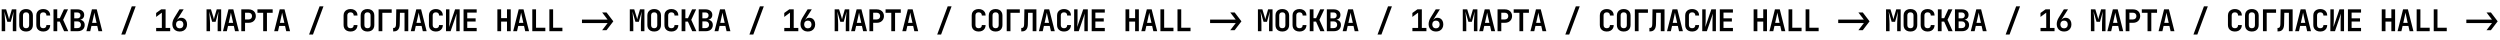
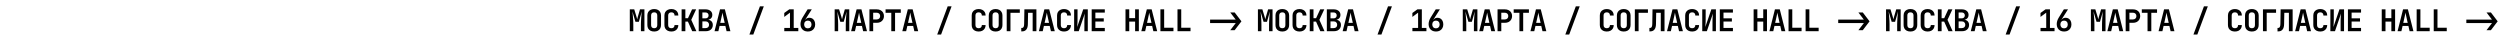
<svg xmlns="http://www.w3.org/2000/svg" width="2002" height="32" viewBox="0 0 2002 32" fill="none">
-   <path d="M1.344 25V7.48H4.896L6.6 13.048C6.776 13.608 6.92 14.12 7.032 14.584C7.144 15.048 7.216 15.384 7.248 15.592C7.28 15.384 7.352 15.048 7.464 14.584C7.576 14.12 7.712 13.608 7.872 13.048L9.504 7.48H13.056V25H10.248V19.552C10.248 18.752 10.272 17.88 10.32 16.936C10.368 15.992 10.424 15.048 10.488 14.104C10.552 13.16 10.624 12.264 10.704 11.416C10.8 10.568 10.88 9.824 10.944 9.184L8.592 17.464H5.856L3.432 9.184C3.512 9.792 3.592 10.512 3.672 11.344C3.752 12.16 3.824 13.04 3.888 13.984C3.968 14.912 4.032 15.856 4.08 16.816C4.128 17.776 4.152 18.688 4.152 19.552V25H1.344ZM20.871 25.24C19.751 25.24 18.775 25.032 17.943 24.616C17.127 24.184 16.495 23.584 16.047 22.816C15.615 22.032 15.399 21.112 15.399 20.056V12.424C15.399 11.368 15.615 10.456 16.047 9.688C16.495 8.904 17.127 8.304 17.943 7.888C18.775 7.456 19.751 7.24 20.871 7.24C22.007 7.24 22.983 7.456 23.799 7.888C24.615 8.304 25.239 8.904 25.671 9.688C26.119 10.456 26.343 11.36 26.343 12.4V20.056C26.343 21.112 26.119 22.032 25.671 22.816C25.239 23.584 24.615 24.184 23.799 24.616C22.983 25.032 22.007 25.24 20.871 25.24ZM20.871 22.6C21.687 22.6 22.303 22.384 22.719 21.952C23.135 21.504 23.343 20.872 23.343 20.056V12.424C23.343 11.592 23.135 10.96 22.719 10.528C22.303 10.096 21.687 9.88 20.871 9.88C20.055 9.88 19.439 10.096 19.023 10.528C18.607 10.96 18.399 11.592 18.399 12.424V20.056C18.399 20.872 18.607 21.504 19.023 21.952C19.455 22.384 20.071 22.6 20.871 22.6ZM34.637 25.24C33.517 25.24 32.533 25.032 31.685 24.616C30.853 24.184 30.205 23.584 29.741 22.816C29.293 22.032 29.069 21.112 29.069 20.056V12.424C29.069 11.352 29.293 10.432 29.741 9.664C30.205 8.896 30.853 8.304 31.685 7.888C32.533 7.456 33.517 7.24 34.637 7.24C35.773 7.24 36.749 7.456 37.565 7.888C38.397 8.304 39.045 8.896 39.509 9.664C39.973 10.432 40.205 11.352 40.205 12.424H37.181C37.181 11.592 36.957 10.96 36.509 10.528C36.077 10.096 35.453 9.88 34.637 9.88C33.821 9.88 33.189 10.096 32.741 10.528C32.293 10.96 32.069 11.584 32.069 12.4V20.056C32.069 20.872 32.293 21.504 32.741 21.952C33.189 22.384 33.821 22.6 34.637 22.6C35.453 22.6 36.077 22.384 36.509 21.952C36.957 21.504 37.181 20.872 37.181 20.056H40.205C40.205 21.096 39.973 22.008 39.509 22.792C39.045 23.576 38.397 24.184 37.565 24.616C36.749 25.032 35.773 25.24 34.637 25.24ZM42.836 25V7.48H45.836V14.56H47.924L51.212 7.48H54.476L50.564 15.88L54.668 25H51.332L47.876 17.296H45.836V25H42.836ZM56.531 25V7.48H61.907C63.602 7.48 64.947 7.888 65.939 8.704C66.93 9.504 67.427 10.6 67.427 11.992C67.427 12.776 67.251 13.456 66.898 14.032C66.546 14.608 66.067 15.056 65.459 15.376C64.867 15.696 64.178 15.856 63.395 15.856V15.76C64.243 15.744 64.995 15.904 65.65 16.24C66.323 16.56 66.85 17.04 67.234 17.68C67.635 18.32 67.835 19.096 67.835 20.008C67.835 21.016 67.603 21.896 67.138 22.648C66.674 23.4 66.019 23.984 65.171 24.4C64.338 24.8 63.339 25 62.17 25H56.531ZM59.459 22.504H61.978C62.858 22.504 63.547 22.272 64.043 21.808C64.555 21.328 64.811 20.68 64.811 19.864C64.811 19.048 64.555 18.392 64.043 17.896C63.547 17.384 62.858 17.128 61.978 17.128H59.459V22.504ZM59.459 14.704H61.858C62.658 14.704 63.282 14.496 63.73 14.08C64.195 13.648 64.427 13.064 64.427 12.328C64.427 11.592 64.195 11.016 63.73 10.6C63.282 10.184 62.658 9.976 61.858 9.976H59.459V14.704ZM69.193 25L73.609 7.48H77.473L81.913 25H78.841L77.881 20.752H73.225L72.265 25H69.193ZM73.777 18.304H77.329L76.273 13.6C76.097 12.816 75.945 12.112 75.817 11.488C75.689 10.848 75.601 10.384 75.553 10.096C75.505 10.384 75.417 10.848 75.289 11.488C75.177 12.112 75.025 12.808 74.833 13.576L73.777 18.304ZM97.134 27.64L105.534 5.08H108.654L100.254 27.64H97.134ZM125.052 25V22.36H129.612V10.144L125.028 13.552V10.384L129.06 7.48H132.612V22.36H136.284V25H125.052ZM143.906 25.24C142.738 25.24 141.706 25 140.81 24.52C139.93 24.024 139.242 23.336 138.746 22.456C138.266 21.56 138.026 20.528 138.026 19.36C138.026 18.528 138.162 17.656 138.434 16.744C138.722 15.832 139.114 14.976 139.61 14.176L143.738 7.48H147.074L141.89 15.64L142.034 15.736C142.354 15.24 142.786 14.864 143.33 14.608C143.874 14.352 144.482 14.224 145.154 14.224C146.098 14.224 146.914 14.448 147.602 14.896C148.29 15.344 148.826 15.968 149.21 16.768C149.594 17.568 149.786 18.504 149.786 19.576C149.786 20.712 149.538 21.704 149.042 22.552C148.562 23.4 147.882 24.064 147.002 24.544C146.138 25.008 145.106 25.24 143.906 25.24ZM143.906 22.696C144.786 22.696 145.498 22.416 146.042 21.856C146.586 21.28 146.858 20.536 146.858 19.624C146.858 18.68 146.586 17.928 146.042 17.368C145.498 16.792 144.786 16.504 143.906 16.504C143.026 16.504 142.314 16.792 141.77 17.368C141.226 17.928 140.954 18.68 140.954 19.624C140.954 20.536 141.226 21.28 141.77 21.856C142.314 22.416 143.026 22.696 143.906 22.696ZM165.392 25V7.48H168.944L170.648 13.048C170.824 13.608 170.968 14.12 171.08 14.584C171.192 15.048 171.264 15.384 171.296 15.592C171.328 15.384 171.4 15.048 171.512 14.584C171.624 14.12 171.76 13.608 171.92 13.048L173.552 7.48H177.104V25H174.296V19.552C174.296 18.752 174.32 17.88 174.368 16.936C174.416 15.992 174.472 15.048 174.536 14.104C174.6 13.16 174.672 12.264 174.752 11.416C174.848 10.568 174.928 9.824 174.992 9.184L172.64 17.464H169.904L167.48 9.184C167.56 9.792 167.64 10.512 167.72 11.344C167.8 12.16 167.872 13.04 167.936 13.984C168.016 14.912 168.08 15.856 168.128 16.816C168.176 17.776 168.2 18.688 168.2 19.552V25H165.392ZM178.558 25L182.974 7.48H186.838L191.278 25H188.206L187.246 20.752H182.59L181.63 25H178.558ZM183.142 18.304H186.694L185.638 13.6C185.462 12.816 185.31 12.112 185.182 11.488C185.054 10.848 184.966 10.384 184.918 10.096C184.87 10.384 184.782 10.848 184.654 11.488C184.542 12.112 184.39 12.808 184.198 13.576L183.142 18.304ZM193.237 25V7.48H199.069C200.237 7.48 201.253 7.704 202.117 8.152C202.997 8.6 203.677 9.232 204.157 10.048C204.637 10.848 204.877 11.792 204.877 12.88C204.877 13.952 204.629 14.896 204.133 15.712C203.653 16.528 202.981 17.16 202.117 17.608C201.253 18.056 200.237 18.28 199.069 18.28H196.237V25H193.237ZM196.237 15.568H199.069C199.901 15.568 200.565 15.328 201.061 14.848C201.573 14.352 201.829 13.696 201.829 12.88C201.829 12.048 201.573 11.392 201.061 10.912C200.565 10.432 199.901 10.192 199.069 10.192H196.237V15.568ZM210.747 25V10.264H206.163V7.48H218.355V10.264H213.771V25H210.747ZM219.57 25L223.986 7.48H227.85L232.29 25H229.218L228.258 20.752H223.602L222.642 25H219.57ZM224.154 18.304H227.706L226.65 13.6C226.474 12.816 226.322 12.112 226.194 11.488C226.066 10.848 225.978 10.384 225.93 10.096C225.882 10.384 225.794 10.848 225.666 11.488C225.554 12.112 225.402 12.808 225.21 13.576L224.154 18.304ZM247.511 27.64L255.911 5.08H259.031L250.631 27.64H247.511ZM280.709 25.24C279.589 25.24 278.605 25.032 277.757 24.616C276.925 24.184 276.277 23.584 275.813 22.816C275.365 22.032 275.141 21.112 275.141 20.056V12.424C275.141 11.352 275.365 10.432 275.813 9.664C276.277 8.896 276.925 8.304 277.757 7.888C278.605 7.456 279.589 7.24 280.709 7.24C281.845 7.24 282.821 7.456 283.637 7.888C284.469 8.304 285.117 8.896 285.581 9.664C286.045 10.432 286.277 11.352 286.277 12.424H283.253C283.253 11.592 283.029 10.96 282.581 10.528C282.149 10.096 281.525 9.88 280.709 9.88C279.893 9.88 279.261 10.096 278.813 10.528C278.365 10.96 278.141 11.584 278.141 12.4V20.056C278.141 20.872 278.365 21.504 278.813 21.952C279.261 22.384 279.893 22.6 280.709 22.6C281.525 22.6 282.149 22.384 282.581 21.952C283.029 21.504 283.253 20.872 283.253 20.056H286.277C286.277 21.096 286.045 22.008 285.581 22.792C285.117 23.576 284.469 24.184 283.637 24.616C282.821 25.032 281.845 25.24 280.709 25.24ZM294.283 25.24C293.163 25.24 292.187 25.032 291.355 24.616C290.539 24.184 289.907 23.584 289.459 22.816C289.027 22.032 288.811 21.112 288.811 20.056V12.424C288.811 11.368 289.027 10.456 289.459 9.688C289.907 8.904 290.539 8.304 291.355 7.888C292.187 7.456 293.163 7.24 294.283 7.24C295.419 7.24 296.395 7.456 297.211 7.888C298.027 8.304 298.651 8.904 299.083 9.688C299.531 10.456 299.755 11.36 299.755 12.4V20.056C299.755 21.112 299.531 22.032 299.083 22.816C298.651 23.584 298.027 24.184 297.211 24.616C296.395 25.032 295.419 25.24 294.283 25.24ZM294.283 22.6C295.099 22.6 295.715 22.384 296.131 21.952C296.547 21.504 296.755 20.872 296.755 20.056V12.424C296.755 11.592 296.547 10.96 296.131 10.528C295.715 10.096 295.099 9.88 294.283 9.88C293.467 9.88 292.851 10.096 292.435 10.528C292.019 10.96 291.811 11.592 291.811 12.424V20.056C291.811 20.872 292.019 21.504 292.435 21.952C292.867 22.384 293.483 22.6 294.283 22.6ZM303.178 25V7.48H313.666V10.264H306.178V25H303.178ZM314.832 25.12V22.384H315.432C315.976 22.384 316.392 22.128 316.68 21.616C316.968 21.088 317.12 20.296 317.136 19.24L317.328 7.48H326.952V25H323.952V10.264H320.28L320.112 19.24C320.096 21.144 319.696 22.6 318.912 23.608C318.128 24.616 317.032 25.12 315.624 25.12H314.832ZM328.935 25L333.351 7.48H337.215L341.655 25H338.583L337.623 20.752H332.967L332.007 25H328.935ZM333.519 18.304H337.071L336.015 13.6C335.839 12.816 335.687 12.112 335.559 11.488C335.431 10.848 335.343 10.384 335.295 10.096C335.247 10.384 335.159 10.848 335.031 11.488C334.919 12.112 334.767 12.808 334.575 13.576L333.519 18.304ZM349.062 25.24C347.942 25.24 346.958 25.032 346.11 24.616C345.278 24.184 344.63 23.584 344.166 22.816C343.718 22.032 343.494 21.112 343.494 20.056V12.424C343.494 11.352 343.718 10.432 344.166 9.664C344.63 8.896 345.278 8.304 346.11 7.888C346.958 7.456 347.942 7.24 349.062 7.24C350.198 7.24 351.174 7.456 351.99 7.888C352.822 8.304 353.47 8.896 353.934 9.664C354.398 10.432 354.63 11.352 354.63 12.424H351.606C351.606 11.592 351.382 10.96 350.934 10.528C350.502 10.096 349.878 9.88 349.062 9.88C348.246 9.88 347.614 10.096 347.166 10.528C346.718 10.96 346.494 11.584 346.494 12.4V20.056C346.494 20.872 346.718 21.504 347.166 21.952C347.614 22.384 348.246 22.6 349.062 22.6C349.878 22.6 350.502 22.384 350.934 21.952C351.382 21.504 351.606 20.872 351.606 20.056H354.63C354.63 21.096 354.398 22.008 353.934 22.792C353.47 23.576 352.822 24.184 351.99 24.616C351.174 25.032 350.198 25.24 349.062 25.24ZM357.164 25V7.48H359.9V16.048C359.9 16.608 359.884 17.232 359.852 17.92C359.82 18.608 359.78 19.28 359.732 19.936C359.684 20.592 359.644 21.16 359.612 21.64L364.436 7.48H368.108V25H365.372V16.696C365.372 16.136 365.388 15.496 365.42 14.776C365.452 14.056 365.492 13.344 365.54 12.64C365.604 11.936 365.66 11.336 365.708 10.84L360.836 25H357.164ZM371.219 25V7.48H381.731V10.096H374.171V14.656H380.891V17.248H374.171V22.384H381.731V25H371.219ZM398.296 25V7.48H401.296V14.512H406V7.48H409V25H406V17.296H401.296V25H398.296ZM410.959 25L415.375 7.48H419.239L423.679 25H420.607L419.647 20.752H414.991L414.031 25H410.959ZM415.543 18.304H419.095L418.039 13.6C417.863 12.816 417.711 12.112 417.583 11.488C417.455 10.848 417.367 10.384 417.319 10.096C417.271 10.384 417.183 10.848 417.055 11.488C416.943 12.112 416.791 12.808 416.599 13.576L415.543 18.304ZM426.261 25V7.48H429.261V22.216H436.701V25H426.261ZM439.932 25V7.48H442.932V22.216H450.372V25H439.932ZM482.216 10H485.744L491.144 17.08L485.72 24.16H482.216L486.32 18.832C486.368 18.768 486.416 18.712 486.464 18.664C486.512 18.6 486.552 18.536 486.584 18.472H466.04V15.688H486.56C486.512 15.64 486.464 15.584 486.416 15.52C486.368 15.44 486.312 15.368 486.248 15.304L482.216 10Z" fill="black" />
  <path d="M504.344 25V7.48H507.896L509.6 13.048C509.776 13.608 509.92 14.12 510.032 14.584C510.144 15.048 510.216 15.384 510.248 15.592C510.28 15.384 510.352 15.048 510.464 14.584C510.576 14.12 510.712 13.608 510.872 13.048L512.504 7.48H516.056V25H513.248V19.552C513.248 18.752 513.272 17.88 513.32 16.936C513.368 15.992 513.424 15.048 513.488 14.104C513.552 13.16 513.624 12.264 513.704 11.416C513.8 10.568 513.88 9.824 513.944 9.184L511.592 17.464H508.856L506.432 9.184C506.512 9.792 506.592 10.512 506.672 11.344C506.752 12.16 506.824 13.04 506.888 13.984C506.968 14.912 507.032 15.856 507.08 16.816C507.128 17.776 507.152 18.688 507.152 19.552V25H504.344ZM523.871 25.24C522.751 25.24 521.775 25.032 520.943 24.616C520.127 24.184 519.495 23.584 519.047 22.816C518.615 22.032 518.399 21.112 518.399 20.056V12.424C518.399 11.368 518.615 10.456 519.047 9.688C519.495 8.904 520.127 8.304 520.943 7.888C521.775 7.456 522.751 7.24 523.871 7.24C525.007 7.24 525.983 7.456 526.799 7.888C527.615 8.304 528.239 8.904 528.671 9.688C529.119 10.456 529.343 11.36 529.343 12.4V20.056C529.343 21.112 529.119 22.032 528.671 22.816C528.239 23.584 527.615 24.184 526.799 24.616C525.983 25.032 525.007 25.24 523.871 25.24ZM523.871 22.6C524.687 22.6 525.303 22.384 525.719 21.952C526.135 21.504 526.343 20.872 526.343 20.056V12.424C526.343 11.592 526.135 10.96 525.719 10.528C525.303 10.096 524.687 9.88 523.871 9.88C523.055 9.88 522.439 10.096 522.023 10.528C521.607 10.96 521.399 11.592 521.399 12.424V20.056C521.399 20.872 521.607 21.504 522.023 21.952C522.455 22.384 523.071 22.6 523.871 22.6ZM537.637 25.24C536.517 25.24 535.533 25.032 534.685 24.616C533.853 24.184 533.205 23.584 532.741 22.816C532.293 22.032 532.069 21.112 532.069 20.056V12.424C532.069 11.352 532.293 10.432 532.741 9.664C533.205 8.896 533.853 8.304 534.685 7.888C535.533 7.456 536.517 7.24 537.637 7.24C538.773 7.24 539.749 7.456 540.565 7.888C541.397 8.304 542.045 8.896 542.509 9.664C542.973 10.432 543.205 11.352 543.205 12.424H540.181C540.181 11.592 539.957 10.96 539.509 10.528C539.077 10.096 538.453 9.88 537.637 9.88C536.821 9.88 536.189 10.096 535.741 10.528C535.293 10.96 535.069 11.584 535.069 12.4V20.056C535.069 20.872 535.293 21.504 535.741 21.952C536.189 22.384 536.821 22.6 537.637 22.6C538.453 22.6 539.077 22.384 539.509 21.952C539.957 21.504 540.181 20.872 540.181 20.056H543.205C543.205 21.096 542.973 22.008 542.509 22.792C542.045 23.576 541.397 24.184 540.565 24.616C539.749 25.032 538.773 25.24 537.637 25.24ZM545.836 25V7.48H548.836V14.56H550.924L554.212 7.48H557.476L553.564 15.88L557.668 25H554.332L550.876 17.296H548.836V25H545.836ZM559.53 25V7.48H564.906C566.602 7.48 567.946 7.888 568.938 8.704C569.93 9.504 570.426 10.6 570.426 11.992C570.426 12.776 570.25 13.456 569.898 14.032C569.546 14.608 569.066 15.056 568.458 15.376C567.866 15.696 567.178 15.856 566.394 15.856V15.76C567.242 15.744 567.994 15.904 568.65 16.24C569.322 16.56 569.85 17.04 570.234 17.68C570.634 18.32 570.834 19.096 570.834 20.008C570.834 21.016 570.602 21.896 570.139 22.648C569.674 23.4 569.018 23.984 568.17 24.4C567.338 24.8 566.338 25 565.17 25H559.53ZM562.458 22.504H564.978C565.858 22.504 566.546 22.272 567.042 21.808C567.554 21.328 567.81 20.68 567.81 19.864C567.81 19.048 567.554 18.392 567.042 17.896C566.546 17.384 565.858 17.128 564.978 17.128H562.458V22.504ZM562.458 14.704H564.858C565.658 14.704 566.282 14.496 566.73 14.08C567.194 13.648 567.426 13.064 567.426 12.328C567.426 11.592 567.194 11.016 566.73 10.6C566.282 10.184 565.658 9.976 564.858 9.976H562.458V14.704ZM572.193 25L576.609 7.48H580.473L584.913 25H581.841L580.881 20.752H576.225L575.265 25H572.193ZM576.777 18.304H580.329L579.273 13.6C579.097 12.816 578.945 12.112 578.817 11.488C578.689 10.848 578.601 10.384 578.553 10.096C578.505 10.384 578.417 10.848 578.289 11.488C578.177 12.112 578.025 12.808 577.833 13.576L576.777 18.304ZM600.134 27.64L608.534 5.08H611.654L603.254 27.64H600.134ZM628.052 25V22.36H632.612V10.144L628.028 13.552V10.384L632.06 7.48H635.612V22.36H639.284V25H628.052ZM646.906 25.24C645.738 25.24 644.706 25 643.81 24.52C642.93 24.024 642.242 23.336 641.746 22.456C641.266 21.56 641.026 20.528 641.026 19.36C641.026 18.528 641.162 17.656 641.434 16.744C641.722 15.832 642.114 14.976 642.61 14.176L646.738 7.48H650.074L644.89 15.64L645.034 15.736C645.354 15.24 645.786 14.864 646.33 14.608C646.874 14.352 647.482 14.224 648.154 14.224C649.098 14.224 649.914 14.448 650.602 14.896C651.29 15.344 651.826 15.968 652.21 16.768C652.594 17.568 652.786 18.504 652.786 19.576C652.786 20.712 652.538 21.704 652.042 22.552C651.562 23.4 650.882 24.064 650.002 24.544C649.138 25.008 648.106 25.24 646.906 25.24ZM646.906 22.696C647.786 22.696 648.498 22.416 649.042 21.856C649.586 21.28 649.858 20.536 649.858 19.624C649.858 18.68 649.586 17.928 649.042 17.368C648.498 16.792 647.786 16.504 646.906 16.504C646.026 16.504 645.314 16.792 644.77 17.368C644.226 17.928 643.954 18.68 643.954 19.624C643.954 20.536 644.226 21.28 644.77 21.856C645.314 22.416 646.026 22.696 646.906 22.696ZM668.392 25V7.48H671.944L673.648 13.048C673.824 13.608 673.968 14.12 674.08 14.584C674.192 15.048 674.264 15.384 674.296 15.592C674.328 15.384 674.4 15.048 674.512 14.584C674.624 14.12 674.76 13.608 674.92 13.048L676.552 7.48H680.104V25H677.296V19.552C677.296 18.752 677.32 17.88 677.368 16.936C677.416 15.992 677.472 15.048 677.536 14.104C677.6 13.16 677.672 12.264 677.752 11.416C677.848 10.568 677.928 9.824 677.992 9.184L675.64 17.464H672.904L670.48 9.184C670.56 9.792 670.64 10.512 670.72 11.344C670.8 12.16 670.872 13.04 670.936 13.984C671.016 14.912 671.08 15.856 671.128 16.816C671.176 17.776 671.2 18.688 671.2 19.552V25H668.392ZM681.558 25L685.974 7.48H689.838L694.278 25H691.206L690.246 20.752H685.59L684.63 25H681.558ZM686.142 18.304H689.694L688.638 13.6C688.462 12.816 688.31 12.112 688.182 11.488C688.054 10.848 687.966 10.384 687.918 10.096C687.87 10.384 687.782 10.848 687.654 11.488C687.542 12.112 687.39 12.808 687.198 13.576L686.142 18.304ZM696.237 25V7.48H702.069C703.237 7.48 704.253 7.704 705.117 8.152C705.997 8.6 706.677 9.232 707.157 10.048C707.637 10.848 707.877 11.792 707.877 12.88C707.877 13.952 707.629 14.896 707.133 15.712C706.653 16.528 705.981 17.16 705.117 17.608C704.253 18.056 703.237 18.28 702.069 18.28H699.237V25H696.237ZM699.237 15.568H702.069C702.901 15.568 703.565 15.328 704.061 14.848C704.573 14.352 704.829 13.696 704.829 12.88C704.829 12.048 704.573 11.392 704.061 10.912C703.565 10.432 702.901 10.192 702.069 10.192H699.237V15.568ZM713.747 25V10.264H709.163V7.48H721.355V10.264H716.771V25H713.747ZM722.57 25L726.986 7.48H730.85L735.29 25H732.218L731.258 20.752H726.602L725.642 25H722.57ZM727.154 18.304H730.706L729.65 13.6C729.474 12.816 729.322 12.112 729.194 11.488C729.066 10.848 728.978 10.384 728.93 10.096C728.882 10.384 728.794 10.848 728.666 11.488C728.554 12.112 728.402 12.808 728.21 13.576L727.154 18.304ZM750.511 27.64L758.911 5.08H762.031L753.631 27.64H750.511ZM783.709 25.24C782.589 25.24 781.605 25.032 780.757 24.616C779.925 24.184 779.277 23.584 778.813 22.816C778.365 22.032 778.141 21.112 778.141 20.056V12.424C778.141 11.352 778.365 10.432 778.813 9.664C779.277 8.896 779.925 8.304 780.757 7.888C781.605 7.456 782.589 7.24 783.709 7.24C784.845 7.24 785.821 7.456 786.637 7.888C787.469 8.304 788.117 8.896 788.581 9.664C789.045 10.432 789.277 11.352 789.277 12.424H786.253C786.253 11.592 786.029 10.96 785.581 10.528C785.149 10.096 784.525 9.88 783.709 9.88C782.893 9.88 782.261 10.096 781.813 10.528C781.365 10.96 781.141 11.584 781.141 12.4V20.056C781.141 20.872 781.365 21.504 781.813 21.952C782.261 22.384 782.893 22.6 783.709 22.6C784.525 22.6 785.149 22.384 785.581 21.952C786.029 21.504 786.253 20.872 786.253 20.056H789.277C789.277 21.096 789.045 22.008 788.581 22.792C788.117 23.576 787.469 24.184 786.637 24.616C785.821 25.032 784.845 25.24 783.709 25.24ZM797.283 25.24C796.163 25.24 795.187 25.032 794.355 24.616C793.539 24.184 792.907 23.584 792.459 22.816C792.027 22.032 791.811 21.112 791.811 20.056V12.424C791.811 11.368 792.027 10.456 792.459 9.688C792.907 8.904 793.539 8.304 794.355 7.888C795.187 7.456 796.163 7.24 797.283 7.24C798.419 7.24 799.395 7.456 800.211 7.888C801.027 8.304 801.651 8.904 802.083 9.688C802.531 10.456 802.755 11.36 802.755 12.4V20.056C802.755 21.112 802.531 22.032 802.083 22.816C801.651 23.584 801.027 24.184 800.211 24.616C799.395 25.032 798.419 25.24 797.283 25.24ZM797.283 22.6C798.099 22.6 798.715 22.384 799.131 21.952C799.547 21.504 799.755 20.872 799.755 20.056V12.424C799.755 11.592 799.547 10.96 799.131 10.528C798.715 10.096 798.099 9.88 797.283 9.88C796.467 9.88 795.851 10.096 795.435 10.528C795.019 10.96 794.811 11.592 794.811 12.424V20.056C794.811 20.872 795.019 21.504 795.435 21.952C795.867 22.384 796.483 22.6 797.283 22.6ZM806.178 25V7.48H816.666V10.264H809.178V25H806.178ZM817.832 25.12V22.384H818.432C818.976 22.384 819.392 22.128 819.68 21.616C819.968 21.088 820.12 20.296 820.136 19.24L820.328 7.48H829.952V25H826.952V10.264H823.28L823.112 19.24C823.096 21.144 822.696 22.6 821.912 23.608C821.128 24.616 820.032 25.12 818.624 25.12H817.832ZM831.935 25L836.351 7.48H840.215L844.655 25H841.583L840.623 20.752H835.967L835.007 25H831.935ZM836.519 18.304H840.071L839.015 13.6C838.839 12.816 838.687 12.112 838.559 11.488C838.431 10.848 838.343 10.384 838.295 10.096C838.247 10.384 838.159 10.848 838.031 11.488C837.919 12.112 837.767 12.808 837.575 13.576L836.519 18.304ZM852.062 25.24C850.942 25.24 849.958 25.032 849.11 24.616C848.278 24.184 847.63 23.584 847.166 22.816C846.718 22.032 846.494 21.112 846.494 20.056V12.424C846.494 11.352 846.718 10.432 847.166 9.664C847.63 8.896 848.278 8.304 849.11 7.888C849.958 7.456 850.942 7.24 852.062 7.24C853.198 7.24 854.174 7.456 854.99 7.888C855.822 8.304 856.47 8.896 856.934 9.664C857.398 10.432 857.63 11.352 857.63 12.424H854.606C854.606 11.592 854.382 10.96 853.934 10.528C853.502 10.096 852.878 9.88 852.062 9.88C851.246 9.88 850.614 10.096 850.166 10.528C849.718 10.96 849.494 11.584 849.494 12.4V20.056C849.494 20.872 849.718 21.504 850.166 21.952C850.614 22.384 851.246 22.6 852.062 22.6C852.878 22.6 853.502 22.384 853.934 21.952C854.382 21.504 854.606 20.872 854.606 20.056H857.63C857.63 21.096 857.398 22.008 856.934 22.792C856.47 23.576 855.822 24.184 854.99 24.616C854.174 25.032 853.198 25.24 852.062 25.24ZM860.164 25V7.48H862.9V16.048C862.9 16.608 862.884 17.232 862.852 17.92C862.82 18.608 862.78 19.28 862.732 19.936C862.684 20.592 862.644 21.16 862.612 21.64L867.436 7.48H871.108V25H868.372V16.696C868.372 16.136 868.388 15.496 868.42 14.776C868.452 14.056 868.492 13.344 868.54 12.64C868.604 11.936 868.66 11.336 868.708 10.84L863.836 25H860.164ZM874.219 25V7.48H884.731V10.096H877.171V14.656H883.891V17.248H877.171V22.384H884.731V25H874.219ZM901.296 25V7.48H904.296V14.512H909V7.48H912V25H909V17.296H904.296V25H901.296ZM913.959 25L918.375 7.48H922.239L926.679 25H923.607L922.647 20.752H917.991L917.031 25H913.959ZM918.543 18.304H922.095L921.039 13.6C920.863 12.816 920.711 12.112 920.583 11.488C920.455 10.848 920.367 10.384 920.319 10.096C920.271 10.384 920.183 10.848 920.055 11.488C919.943 12.112 919.791 12.808 919.599 13.576L918.543 18.304ZM929.261 25V7.48H932.261V22.216H939.701V25H929.261ZM942.932 25V7.48H945.932V22.216H953.372V25H942.932ZM985.216 10H988.744L994.144 17.08L988.72 24.16H985.216L989.32 18.832C989.368 18.768 989.416 18.712 989.464 18.664C989.512 18.6 989.552 18.536 989.584 18.472H969.04V15.688H989.56C989.512 15.64 989.464 15.584 989.416 15.52C989.368 15.44 989.312 15.368 989.248 15.304L985.216 10Z" fill="black" />
  <path d="M1007.34 25V7.48H1010.9L1012.6 13.048C1012.78 13.608 1012.92 14.12 1013.03 14.584C1013.14 15.048 1013.22 15.384 1013.25 15.592C1013.28 15.384 1013.35 15.048 1013.46 14.584C1013.58 14.12 1013.71 13.608 1013.87 13.048L1015.5 7.48H1019.06V25H1016.25V19.552C1016.25 18.752 1016.27 17.88 1016.32 16.936C1016.37 15.992 1016.42 15.048 1016.49 14.104C1016.55 13.16 1016.62 12.264 1016.7 11.416C1016.8 10.568 1016.88 9.824 1016.94 9.184L1014.59 17.464H1011.86L1009.43 9.184C1009.51 9.792 1009.59 10.512 1009.67 11.344C1009.75 12.16 1009.82 13.04 1009.89 13.984C1009.97 14.912 1010.03 15.856 1010.08 16.816C1010.13 17.776 1010.15 18.688 1010.15 19.552V25H1007.34ZM1026.87 25.24C1025.75 25.24 1024.77 25.032 1023.94 24.616C1023.13 24.184 1022.49 23.584 1022.05 22.816C1021.61 22.032 1021.4 21.112 1021.4 20.056V12.424C1021.4 11.368 1021.61 10.456 1022.05 9.688C1022.49 8.904 1023.13 8.304 1023.94 7.888C1024.77 7.456 1025.75 7.24 1026.87 7.24C1028.01 7.24 1028.98 7.456 1029.8 7.888C1030.61 8.304 1031.24 8.904 1031.67 9.688C1032.12 10.456 1032.34 11.36 1032.34 12.4V20.056C1032.34 21.112 1032.12 22.032 1031.67 22.816C1031.24 23.584 1030.61 24.184 1029.8 24.616C1028.98 25.032 1028.01 25.24 1026.87 25.24ZM1026.87 22.6C1027.69 22.6 1028.3 22.384 1028.72 21.952C1029.13 21.504 1029.34 20.872 1029.34 20.056V12.424C1029.34 11.592 1029.13 10.96 1028.72 10.528C1028.3 10.096 1027.69 9.88 1026.87 9.88C1026.05 9.88 1025.44 10.096 1025.02 10.528C1024.61 10.96 1024.4 11.592 1024.4 12.424V20.056C1024.4 20.872 1024.61 21.504 1025.02 21.952C1025.45 22.384 1026.07 22.6 1026.87 22.6ZM1040.64 25.24C1039.52 25.24 1038.53 25.032 1037.69 24.616C1036.85 24.184 1036.21 23.584 1035.74 22.816C1035.29 22.032 1035.07 21.112 1035.07 20.056V12.424C1035.07 11.352 1035.29 10.432 1035.74 9.664C1036.21 8.896 1036.85 8.304 1037.69 7.888C1038.53 7.456 1039.52 7.24 1040.64 7.24C1041.77 7.24 1042.75 7.456 1043.57 7.888C1044.4 8.304 1045.05 8.896 1045.51 9.664C1045.97 10.432 1046.21 11.352 1046.21 12.424H1043.18C1043.18 11.592 1042.96 10.96 1042.51 10.528C1042.08 10.096 1041.45 9.88 1040.64 9.88C1039.82 9.88 1039.19 10.096 1038.74 10.528C1038.29 10.96 1038.07 11.584 1038.07 12.4V20.056C1038.07 20.872 1038.29 21.504 1038.74 21.952C1039.19 22.384 1039.82 22.6 1040.64 22.6C1041.45 22.6 1042.08 22.384 1042.51 21.952C1042.96 21.504 1043.18 20.872 1043.18 20.056H1046.21C1046.21 21.096 1045.97 22.008 1045.51 22.792C1045.05 23.576 1044.4 24.184 1043.57 24.616C1042.75 25.032 1041.77 25.24 1040.64 25.24ZM1048.84 25V7.48H1051.84V14.56H1053.92L1057.21 7.48H1060.48L1056.56 15.88L1060.67 25H1057.33L1053.88 17.296H1051.84V25H1048.84ZM1062.53 25V7.48H1067.91C1069.6 7.48 1070.95 7.888 1071.94 8.704C1072.93 9.504 1073.43 10.6 1073.43 11.992C1073.43 12.776 1073.25 13.456 1072.9 14.032C1072.55 14.608 1072.07 15.056 1071.46 15.376C1070.87 15.696 1070.18 15.856 1069.39 15.856V15.76C1070.24 15.744 1070.99 15.904 1071.65 16.24C1072.32 16.56 1072.85 17.04 1073.23 17.68C1073.63 18.32 1073.83 19.096 1073.83 20.008C1073.83 21.016 1073.6 21.896 1073.14 22.648C1072.67 23.4 1072.02 23.984 1071.17 24.4C1070.34 24.8 1069.34 25 1068.17 25H1062.53ZM1065.46 22.504H1067.98C1068.86 22.504 1069.55 22.272 1070.04 21.808C1070.55 21.328 1070.81 20.68 1070.81 19.864C1070.81 19.048 1070.55 18.392 1070.04 17.896C1069.55 17.384 1068.86 17.128 1067.98 17.128H1065.46V22.504ZM1065.46 14.704H1067.86C1068.66 14.704 1069.28 14.496 1069.73 14.08C1070.19 13.648 1070.43 13.064 1070.43 12.328C1070.43 11.592 1070.19 11.016 1069.73 10.6C1069.28 10.184 1068.66 9.976 1067.86 9.976H1065.46V14.704ZM1075.19 25L1079.61 7.48H1083.47L1087.91 25H1084.84L1083.88 20.752H1079.23L1078.27 25H1075.19ZM1079.78 18.304H1083.33L1082.27 13.6C1082.1 12.816 1081.95 12.112 1081.82 11.488C1081.69 10.848 1081.6 10.384 1081.55 10.096C1081.51 10.384 1081.42 10.848 1081.29 11.488C1081.18 12.112 1081.03 12.808 1080.83 13.576L1079.78 18.304ZM1103.13 27.64L1111.53 5.08H1114.65L1106.25 27.64H1103.13ZM1131.05 25V22.36H1135.61V10.144L1131.03 13.552V10.384L1135.06 7.48H1138.61V22.36H1142.28V25H1131.05ZM1149.91 25.24C1148.74 25.24 1147.71 25 1146.81 24.52C1145.93 24.024 1145.24 23.336 1144.75 22.456C1144.27 21.56 1144.03 20.528 1144.03 19.36C1144.03 18.528 1144.16 17.656 1144.43 16.744C1144.72 15.832 1145.11 14.976 1145.61 14.176L1149.74 7.48H1153.07L1147.89 15.64L1148.03 15.736C1148.35 15.24 1148.79 14.864 1149.33 14.608C1149.87 14.352 1150.48 14.224 1151.15 14.224C1152.1 14.224 1152.91 14.448 1153.6 14.896C1154.29 15.344 1154.83 15.968 1155.21 16.768C1155.59 17.568 1155.79 18.504 1155.79 19.576C1155.79 20.712 1155.54 21.704 1155.04 22.552C1154.56 23.4 1153.88 24.064 1153 24.544C1152.14 25.008 1151.11 25.24 1149.91 25.24ZM1149.91 22.696C1150.79 22.696 1151.5 22.416 1152.04 21.856C1152.59 21.28 1152.86 20.536 1152.86 19.624C1152.86 18.68 1152.59 17.928 1152.04 17.368C1151.5 16.792 1150.79 16.504 1149.91 16.504C1149.03 16.504 1148.31 16.792 1147.77 17.368C1147.23 17.928 1146.95 18.68 1146.95 19.624C1146.95 20.536 1147.23 21.28 1147.77 21.856C1148.31 22.416 1149.03 22.696 1149.91 22.696ZM1171.39 25V7.48H1174.94L1176.65 13.048C1176.82 13.608 1176.97 14.12 1177.08 14.584C1177.19 15.048 1177.26 15.384 1177.3 15.592C1177.33 15.384 1177.4 15.048 1177.51 14.584C1177.62 14.12 1177.76 13.608 1177.92 13.048L1179.55 7.48H1183.1V25H1180.3V19.552C1180.3 18.752 1180.32 17.88 1180.37 16.936C1180.42 15.992 1180.47 15.048 1180.54 14.104C1180.6 13.16 1180.67 12.264 1180.75 11.416C1180.85 10.568 1180.93 9.824 1180.99 9.184L1178.64 17.464H1175.9L1173.48 9.184C1173.56 9.792 1173.64 10.512 1173.72 11.344C1173.8 12.16 1173.87 13.04 1173.94 13.984C1174.02 14.912 1174.08 15.856 1174.13 16.816C1174.18 17.776 1174.2 18.688 1174.2 19.552V25H1171.39ZM1184.56 25L1188.97 7.48H1192.84L1197.28 25H1194.21L1193.25 20.752H1188.59L1187.63 25H1184.56ZM1189.14 18.304H1192.69L1191.64 13.6C1191.46 12.816 1191.31 12.112 1191.18 11.488C1191.05 10.848 1190.97 10.384 1190.92 10.096C1190.87 10.384 1190.78 10.848 1190.65 11.488C1190.54 12.112 1190.39 12.808 1190.2 13.576L1189.14 18.304ZM1199.24 25V7.48H1205.07C1206.24 7.48 1207.25 7.704 1208.12 8.152C1209 8.6 1209.68 9.232 1210.16 10.048C1210.64 10.848 1210.88 11.792 1210.88 12.88C1210.88 13.952 1210.63 14.896 1210.13 15.712C1209.65 16.528 1208.98 17.16 1208.12 17.608C1207.25 18.056 1206.24 18.28 1205.07 18.28H1202.24V25H1199.24ZM1202.24 15.568H1205.07C1205.9 15.568 1206.56 15.328 1207.06 14.848C1207.57 14.352 1207.83 13.696 1207.83 12.88C1207.83 12.048 1207.57 11.392 1207.06 10.912C1206.56 10.432 1205.9 10.192 1205.07 10.192H1202.24V15.568ZM1216.75 25V10.264H1212.16V7.48H1224.36V10.264H1219.77V25H1216.75ZM1225.57 25L1229.99 7.48H1233.85L1238.29 25H1235.22L1234.26 20.752H1229.6L1228.64 25H1225.57ZM1230.15 18.304H1233.71L1232.65 13.6C1232.47 12.816 1232.32 12.112 1232.19 11.488C1232.07 10.848 1231.98 10.384 1231.93 10.096C1231.88 10.384 1231.79 10.848 1231.67 11.488C1231.55 12.112 1231.4 12.808 1231.21 13.576L1230.15 18.304ZM1253.51 27.64L1261.91 5.08H1265.03L1256.63 27.64H1253.51ZM1286.71 25.24C1285.59 25.24 1284.6 25.032 1283.76 24.616C1282.92 24.184 1282.28 23.584 1281.81 22.816C1281.36 22.032 1281.14 21.112 1281.14 20.056V12.424C1281.14 11.352 1281.36 10.432 1281.81 9.664C1282.28 8.896 1282.92 8.304 1283.76 7.888C1284.6 7.456 1285.59 7.24 1286.71 7.24C1287.84 7.24 1288.82 7.456 1289.64 7.888C1290.47 8.304 1291.12 8.896 1291.58 9.664C1292.04 10.432 1292.28 11.352 1292.28 12.424H1289.25C1289.25 11.592 1289.03 10.96 1288.58 10.528C1288.15 10.096 1287.52 9.88 1286.71 9.88C1285.89 9.88 1285.26 10.096 1284.81 10.528C1284.36 10.96 1284.14 11.584 1284.14 12.4V20.056C1284.14 20.872 1284.36 21.504 1284.81 21.952C1285.26 22.384 1285.89 22.6 1286.71 22.6C1287.52 22.6 1288.15 22.384 1288.58 21.952C1289.03 21.504 1289.25 20.872 1289.25 20.056H1292.28C1292.28 21.096 1292.04 22.008 1291.58 22.792C1291.12 23.576 1290.47 24.184 1289.64 24.616C1288.82 25.032 1287.84 25.24 1286.71 25.24ZM1300.28 25.24C1299.16 25.24 1298.19 25.032 1297.36 24.616C1296.54 24.184 1295.91 23.584 1295.46 22.816C1295.03 22.032 1294.81 21.112 1294.81 20.056V12.424C1294.81 11.368 1295.03 10.456 1295.46 9.688C1295.91 8.904 1296.54 8.304 1297.36 7.888C1298.19 7.456 1299.16 7.24 1300.28 7.24C1301.42 7.24 1302.4 7.456 1303.21 7.888C1304.03 8.304 1304.65 8.904 1305.08 9.688C1305.53 10.456 1305.76 11.36 1305.76 12.4V20.056C1305.76 21.112 1305.53 22.032 1305.08 22.816C1304.65 23.584 1304.03 24.184 1303.21 24.616C1302.4 25.032 1301.42 25.24 1300.28 25.24ZM1300.28 22.6C1301.1 22.6 1301.72 22.384 1302.13 21.952C1302.55 21.504 1302.76 20.872 1302.76 20.056V12.424C1302.76 11.592 1302.55 10.96 1302.13 10.528C1301.72 10.096 1301.1 9.88 1300.28 9.88C1299.47 9.88 1298.85 10.096 1298.44 10.528C1298.02 10.96 1297.81 11.592 1297.81 12.424V20.056C1297.81 20.872 1298.02 21.504 1298.44 21.952C1298.87 22.384 1299.48 22.6 1300.28 22.6ZM1309.18 25V7.48H1319.67V10.264H1312.18V25H1309.18ZM1320.83 25.12V22.384H1321.43C1321.98 22.384 1322.39 22.128 1322.68 21.616C1322.97 21.088 1323.12 20.296 1323.14 19.24L1323.33 7.48H1332.95V25H1329.95V10.264H1326.28L1326.11 19.24C1326.1 21.144 1325.7 22.6 1324.91 23.608C1324.13 24.616 1323.03 25.12 1321.62 25.12H1320.83ZM1334.94 25L1339.35 7.48H1343.22L1347.66 25H1344.58L1343.62 20.752H1338.97L1338.01 25H1334.94ZM1339.52 18.304H1343.07L1342.02 13.6C1341.84 12.816 1341.69 12.112 1341.56 11.488C1341.43 10.848 1341.34 10.384 1341.3 10.096C1341.25 10.384 1341.16 10.848 1341.03 11.488C1340.92 12.112 1340.77 12.808 1340.58 13.576L1339.52 18.304ZM1355.06 25.24C1353.94 25.24 1352.96 25.032 1352.11 24.616C1351.28 24.184 1350.63 23.584 1350.17 22.816C1349.72 22.032 1349.49 21.112 1349.49 20.056V12.424C1349.49 11.352 1349.72 10.432 1350.17 9.664C1350.63 8.896 1351.28 8.304 1352.11 7.888C1352.96 7.456 1353.94 7.24 1355.06 7.24C1356.2 7.24 1357.17 7.456 1357.99 7.888C1358.82 8.304 1359.47 8.896 1359.93 9.664C1360.4 10.432 1360.63 11.352 1360.63 12.424H1357.61C1357.61 11.592 1357.38 10.96 1356.93 10.528C1356.5 10.096 1355.88 9.88 1355.06 9.88C1354.25 9.88 1353.61 10.096 1353.17 10.528C1352.72 10.96 1352.49 11.584 1352.49 12.4V20.056C1352.49 20.872 1352.72 21.504 1353.17 21.952C1353.61 22.384 1354.25 22.6 1355.06 22.6C1355.88 22.6 1356.5 22.384 1356.93 21.952C1357.38 21.504 1357.61 20.872 1357.61 20.056H1360.63C1360.63 21.096 1360.4 22.008 1359.93 22.792C1359.47 23.576 1358.82 24.184 1357.99 24.616C1357.17 25.032 1356.2 25.24 1355.06 25.24ZM1363.16 25V7.48H1365.9V16.048C1365.9 16.608 1365.88 17.232 1365.85 17.92C1365.82 18.608 1365.78 19.28 1365.73 19.936C1365.68 20.592 1365.64 21.16 1365.61 21.64L1370.44 7.48H1374.11V25H1371.37V16.696C1371.37 16.136 1371.39 15.496 1371.42 14.776C1371.45 14.056 1371.49 13.344 1371.54 12.64C1371.6 11.936 1371.66 11.336 1371.71 10.84L1366.84 25H1363.16ZM1377.22 25V7.48H1387.73V10.096H1380.17V14.656H1386.89V17.248H1380.17V22.384H1387.73V25H1377.22ZM1404.3 25V7.48H1407.3V14.512H1412V7.48H1415V25H1412V17.296H1407.3V25H1404.3ZM1416.96 25L1421.37 7.48H1425.24L1429.68 25H1426.61L1425.65 20.752H1420.99L1420.03 25H1416.96ZM1421.54 18.304H1425.09L1424.04 13.6C1423.86 12.816 1423.71 12.112 1423.58 11.488C1423.45 10.848 1423.37 10.384 1423.32 10.096C1423.27 10.384 1423.18 10.848 1423.05 11.488C1422.94 12.112 1422.79 12.808 1422.6 13.576L1421.54 18.304ZM1432.26 25V7.48H1435.26V22.216H1442.7V25H1432.26ZM1445.93 25V7.48H1448.93V22.216H1456.37V25H1445.93ZM1488.22 10H1491.74L1497.14 17.08L1491.72 24.16H1488.22L1492.32 18.832C1492.37 18.768 1492.42 18.712 1492.46 18.664C1492.51 18.6 1492.55 18.536 1492.58 18.472H1472.04V15.688H1492.56C1492.51 15.64 1492.46 15.584 1492.42 15.52C1492.37 15.44 1492.31 15.368 1492.25 15.304L1488.22 10Z" fill="black" />
  <path d="M1510.34 25V7.48H1513.9L1515.6 13.048C1515.78 13.608 1515.92 14.12 1516.03 14.584C1516.14 15.048 1516.22 15.384 1516.25 15.592C1516.28 15.384 1516.35 15.048 1516.46 14.584C1516.58 14.12 1516.71 13.608 1516.87 13.048L1518.5 7.48H1522.06V25H1519.25V19.552C1519.25 18.752 1519.27 17.88 1519.32 16.936C1519.37 15.992 1519.42 15.048 1519.49 14.104C1519.55 13.16 1519.62 12.264 1519.7 11.416C1519.8 10.568 1519.88 9.824 1519.94 9.184L1517.59 17.464H1514.86L1512.43 9.184C1512.51 9.792 1512.59 10.512 1512.67 11.344C1512.75 12.16 1512.82 13.04 1512.89 13.984C1512.97 14.912 1513.03 15.856 1513.08 16.816C1513.13 17.776 1513.15 18.688 1513.15 19.552V25H1510.34ZM1529.87 25.24C1528.75 25.24 1527.77 25.032 1526.94 24.616C1526.13 24.184 1525.49 23.584 1525.05 22.816C1524.61 22.032 1524.4 21.112 1524.4 20.056V12.424C1524.4 11.368 1524.61 10.456 1525.05 9.688C1525.49 8.904 1526.13 8.304 1526.94 7.888C1527.77 7.456 1528.75 7.24 1529.87 7.24C1531.01 7.24 1531.98 7.456 1532.8 7.888C1533.61 8.304 1534.24 8.904 1534.67 9.688C1535.12 10.456 1535.34 11.36 1535.34 12.4V20.056C1535.34 21.112 1535.12 22.032 1534.67 22.816C1534.24 23.584 1533.61 24.184 1532.8 24.616C1531.98 25.032 1531.01 25.24 1529.87 25.24ZM1529.87 22.6C1530.69 22.6 1531.3 22.384 1531.72 21.952C1532.13 21.504 1532.34 20.872 1532.34 20.056V12.424C1532.34 11.592 1532.13 10.96 1531.72 10.528C1531.3 10.096 1530.69 9.88 1529.87 9.88C1529.05 9.88 1528.44 10.096 1528.02 10.528C1527.61 10.96 1527.4 11.592 1527.4 12.424V20.056C1527.4 20.872 1527.61 21.504 1528.02 21.952C1528.45 22.384 1529.07 22.6 1529.87 22.6ZM1543.64 25.24C1542.52 25.24 1541.53 25.032 1540.69 24.616C1539.85 24.184 1539.21 23.584 1538.74 22.816C1538.29 22.032 1538.07 21.112 1538.07 20.056V12.424C1538.07 11.352 1538.29 10.432 1538.74 9.664C1539.21 8.896 1539.85 8.304 1540.69 7.888C1541.53 7.456 1542.52 7.24 1543.64 7.24C1544.77 7.24 1545.75 7.456 1546.57 7.888C1547.4 8.304 1548.05 8.896 1548.51 9.664C1548.97 10.432 1549.21 11.352 1549.21 12.424H1546.18C1546.18 11.592 1545.96 10.96 1545.51 10.528C1545.08 10.096 1544.45 9.88 1543.64 9.88C1542.82 9.88 1542.19 10.096 1541.74 10.528C1541.29 10.96 1541.07 11.584 1541.07 12.4V20.056C1541.07 20.872 1541.29 21.504 1541.74 21.952C1542.19 22.384 1542.82 22.6 1543.64 22.6C1544.45 22.6 1545.08 22.384 1545.51 21.952C1545.96 21.504 1546.18 20.872 1546.18 20.056H1549.21C1549.21 21.096 1548.97 22.008 1548.51 22.792C1548.05 23.576 1547.4 24.184 1546.57 24.616C1545.75 25.032 1544.77 25.24 1543.64 25.24ZM1551.84 25V7.48H1554.84V14.56H1556.92L1560.21 7.48H1563.48L1559.56 15.88L1563.67 25H1560.33L1556.88 17.296H1554.84V25H1551.84ZM1565.53 25V7.48H1570.91C1572.6 7.48 1573.95 7.888 1574.94 8.704C1575.93 9.504 1576.43 10.6 1576.43 11.992C1576.43 12.776 1576.25 13.456 1575.9 14.032C1575.55 14.608 1575.07 15.056 1574.46 15.376C1573.87 15.696 1573.18 15.856 1572.39 15.856V15.76C1573.24 15.744 1573.99 15.904 1574.65 16.24C1575.32 16.56 1575.85 17.04 1576.23 17.68C1576.63 18.32 1576.83 19.096 1576.83 20.008C1576.83 21.016 1576.6 21.896 1576.14 22.648C1575.67 23.4 1575.02 23.984 1574.17 24.4C1573.34 24.8 1572.34 25 1571.17 25H1565.53ZM1568.46 22.504H1570.98C1571.86 22.504 1572.55 22.272 1573.04 21.808C1573.55 21.328 1573.81 20.68 1573.81 19.864C1573.81 19.048 1573.55 18.392 1573.04 17.896C1572.55 17.384 1571.86 17.128 1570.98 17.128H1568.46V22.504ZM1568.46 14.704H1570.86C1571.66 14.704 1572.28 14.496 1572.73 14.08C1573.19 13.648 1573.43 13.064 1573.43 12.328C1573.43 11.592 1573.19 11.016 1572.73 10.6C1572.28 10.184 1571.66 9.976 1570.86 9.976H1568.46V14.704ZM1578.19 25L1582.61 7.48H1586.47L1590.91 25H1587.84L1586.88 20.752H1582.23L1581.27 25H1578.19ZM1582.78 18.304H1586.33L1585.27 13.6C1585.1 12.816 1584.95 12.112 1584.82 11.488C1584.69 10.848 1584.6 10.384 1584.55 10.096C1584.51 10.384 1584.42 10.848 1584.29 11.488C1584.18 12.112 1584.03 12.808 1583.83 13.576L1582.78 18.304ZM1606.13 27.64L1614.53 5.08H1617.65L1609.25 27.64H1606.13ZM1634.05 25V22.36H1638.61V10.144L1634.03 13.552V10.384L1638.06 7.48H1641.61V22.36H1645.28V25H1634.05ZM1652.91 25.24C1651.74 25.24 1650.71 25 1649.81 24.52C1648.93 24.024 1648.24 23.336 1647.75 22.456C1647.27 21.56 1647.03 20.528 1647.03 19.36C1647.03 18.528 1647.16 17.656 1647.43 16.744C1647.72 15.832 1648.11 14.976 1648.61 14.176L1652.74 7.48H1656.07L1650.89 15.64L1651.03 15.736C1651.35 15.24 1651.79 14.864 1652.33 14.608C1652.87 14.352 1653.48 14.224 1654.15 14.224C1655.1 14.224 1655.91 14.448 1656.6 14.896C1657.29 15.344 1657.83 15.968 1658.21 16.768C1658.59 17.568 1658.79 18.504 1658.79 19.576C1658.79 20.712 1658.54 21.704 1658.04 22.552C1657.56 23.4 1656.88 24.064 1656 24.544C1655.14 25.008 1654.11 25.24 1652.91 25.24ZM1652.91 22.696C1653.79 22.696 1654.5 22.416 1655.04 21.856C1655.59 21.28 1655.86 20.536 1655.86 19.624C1655.86 18.68 1655.59 17.928 1655.04 17.368C1654.5 16.792 1653.79 16.504 1652.91 16.504C1652.03 16.504 1651.31 16.792 1650.77 17.368C1650.23 17.928 1649.95 18.68 1649.95 19.624C1649.95 20.536 1650.23 21.28 1650.77 21.856C1651.31 22.416 1652.03 22.696 1652.91 22.696ZM1674.39 25V7.48H1677.94L1679.65 13.048C1679.82 13.608 1679.97 14.12 1680.08 14.584C1680.19 15.048 1680.26 15.384 1680.3 15.592C1680.33 15.384 1680.4 15.048 1680.51 14.584C1680.62 14.12 1680.76 13.608 1680.92 13.048L1682.55 7.48H1686.1V25H1683.3V19.552C1683.3 18.752 1683.32 17.88 1683.37 16.936C1683.42 15.992 1683.47 15.048 1683.54 14.104C1683.6 13.16 1683.67 12.264 1683.75 11.416C1683.85 10.568 1683.93 9.824 1683.99 9.184L1681.64 17.464H1678.9L1676.48 9.184C1676.56 9.792 1676.64 10.512 1676.72 11.344C1676.8 12.16 1676.87 13.04 1676.94 13.984C1677.02 14.912 1677.08 15.856 1677.13 16.816C1677.18 17.776 1677.2 18.688 1677.2 19.552V25H1674.39ZM1687.56 25L1691.97 7.48H1695.84L1700.28 25H1697.21L1696.25 20.752H1691.59L1690.63 25H1687.56ZM1692.14 18.304H1695.69L1694.64 13.6C1694.46 12.816 1694.31 12.112 1694.18 11.488C1694.05 10.848 1693.97 10.384 1693.92 10.096C1693.87 10.384 1693.78 10.848 1693.65 11.488C1693.54 12.112 1693.39 12.808 1693.2 13.576L1692.14 18.304ZM1702.24 25V7.48H1708.07C1709.24 7.48 1710.25 7.704 1711.12 8.152C1712 8.6 1712.68 9.232 1713.16 10.048C1713.64 10.848 1713.88 11.792 1713.88 12.88C1713.88 13.952 1713.63 14.896 1713.13 15.712C1712.65 16.528 1711.98 17.16 1711.12 17.608C1710.25 18.056 1709.24 18.28 1708.07 18.28H1705.24V25H1702.24ZM1705.24 15.568H1708.07C1708.9 15.568 1709.56 15.328 1710.06 14.848C1710.57 14.352 1710.83 13.696 1710.83 12.88C1710.83 12.048 1710.57 11.392 1710.06 10.912C1709.56 10.432 1708.9 10.192 1708.07 10.192H1705.24V15.568ZM1719.75 25V10.264H1715.16V7.48H1727.36V10.264H1722.77V25H1719.75ZM1728.57 25L1732.99 7.48H1736.85L1741.29 25H1738.22L1737.26 20.752H1732.6L1731.64 25H1728.57ZM1733.15 18.304H1736.71L1735.65 13.6C1735.47 12.816 1735.32 12.112 1735.19 11.488C1735.07 10.848 1734.98 10.384 1734.93 10.096C1734.88 10.384 1734.79 10.848 1734.67 11.488C1734.55 12.112 1734.4 12.808 1734.21 13.576L1733.15 18.304ZM1756.51 27.64L1764.91 5.08H1768.03L1759.63 27.64H1756.51ZM1789.71 25.24C1788.59 25.24 1787.6 25.032 1786.76 24.616C1785.92 24.184 1785.28 23.584 1784.81 22.816C1784.36 22.032 1784.14 21.112 1784.14 20.056V12.424C1784.14 11.352 1784.36 10.432 1784.81 9.664C1785.28 8.896 1785.92 8.304 1786.76 7.888C1787.6 7.456 1788.59 7.24 1789.71 7.24C1790.84 7.24 1791.82 7.456 1792.64 7.888C1793.47 8.304 1794.12 8.896 1794.58 9.664C1795.04 10.432 1795.28 11.352 1795.28 12.424H1792.25C1792.25 11.592 1792.03 10.96 1791.58 10.528C1791.15 10.096 1790.52 9.88 1789.71 9.88C1788.89 9.88 1788.26 10.096 1787.81 10.528C1787.36 10.96 1787.14 11.584 1787.14 12.4V20.056C1787.14 20.872 1787.36 21.504 1787.81 21.952C1788.26 22.384 1788.89 22.6 1789.71 22.6C1790.52 22.6 1791.15 22.384 1791.58 21.952C1792.03 21.504 1792.25 20.872 1792.25 20.056H1795.28C1795.28 21.096 1795.04 22.008 1794.58 22.792C1794.12 23.576 1793.47 24.184 1792.64 24.616C1791.82 25.032 1790.84 25.24 1789.71 25.24ZM1803.28 25.24C1802.16 25.24 1801.19 25.032 1800.36 24.616C1799.54 24.184 1798.91 23.584 1798.46 22.816C1798.03 22.032 1797.81 21.112 1797.81 20.056V12.424C1797.81 11.368 1798.03 10.456 1798.46 9.688C1798.91 8.904 1799.54 8.304 1800.36 7.888C1801.19 7.456 1802.16 7.24 1803.28 7.24C1804.42 7.24 1805.4 7.456 1806.21 7.888C1807.03 8.304 1807.65 8.904 1808.08 9.688C1808.53 10.456 1808.76 11.36 1808.76 12.4V20.056C1808.76 21.112 1808.53 22.032 1808.08 22.816C1807.65 23.584 1807.03 24.184 1806.21 24.616C1805.4 25.032 1804.42 25.24 1803.28 25.24ZM1803.28 22.6C1804.1 22.6 1804.72 22.384 1805.13 21.952C1805.55 21.504 1805.76 20.872 1805.76 20.056V12.424C1805.76 11.592 1805.55 10.96 1805.13 10.528C1804.72 10.096 1804.1 9.88 1803.28 9.88C1802.47 9.88 1801.85 10.096 1801.44 10.528C1801.02 10.96 1800.81 11.592 1800.81 12.424V20.056C1800.81 20.872 1801.02 21.504 1801.44 21.952C1801.87 22.384 1802.48 22.6 1803.28 22.6ZM1812.18 25V7.48H1822.67V10.264H1815.18V25H1812.18ZM1823.83 25.12V22.384H1824.43C1824.98 22.384 1825.39 22.128 1825.68 21.616C1825.97 21.088 1826.12 20.296 1826.14 19.24L1826.33 7.48H1835.95V25H1832.95V10.264H1829.28L1829.11 19.24C1829.1 21.144 1828.7 22.6 1827.91 23.608C1827.13 24.616 1826.03 25.12 1824.62 25.12H1823.83ZM1837.94 25L1842.35 7.48H1846.22L1850.66 25H1847.58L1846.62 20.752H1841.97L1841.01 25H1837.94ZM1842.52 18.304H1846.07L1845.02 13.6C1844.84 12.816 1844.69 12.112 1844.56 11.488C1844.43 10.848 1844.34 10.384 1844.3 10.096C1844.25 10.384 1844.16 10.848 1844.03 11.488C1843.92 12.112 1843.77 12.808 1843.58 13.576L1842.52 18.304ZM1858.06 25.24C1856.94 25.24 1855.96 25.032 1855.11 24.616C1854.28 24.184 1853.63 23.584 1853.17 22.816C1852.72 22.032 1852.49 21.112 1852.49 20.056V12.424C1852.49 11.352 1852.72 10.432 1853.17 9.664C1853.63 8.896 1854.28 8.304 1855.11 7.888C1855.96 7.456 1856.94 7.24 1858.06 7.24C1859.2 7.24 1860.17 7.456 1860.99 7.888C1861.82 8.304 1862.47 8.896 1862.93 9.664C1863.4 10.432 1863.63 11.352 1863.63 12.424H1860.61C1860.61 11.592 1860.38 10.96 1859.93 10.528C1859.5 10.096 1858.88 9.88 1858.06 9.88C1857.25 9.88 1856.61 10.096 1856.17 10.528C1855.72 10.96 1855.49 11.584 1855.49 12.4V20.056C1855.49 20.872 1855.72 21.504 1856.17 21.952C1856.61 22.384 1857.25 22.6 1858.06 22.6C1858.88 22.6 1859.5 22.384 1859.93 21.952C1860.38 21.504 1860.61 20.872 1860.61 20.056H1863.63C1863.63 21.096 1863.4 22.008 1862.93 22.792C1862.47 23.576 1861.82 24.184 1860.99 24.616C1860.17 25.032 1859.2 25.24 1858.06 25.24ZM1866.16 25V7.48H1868.9V16.048C1868.9 16.608 1868.88 17.232 1868.85 17.92C1868.82 18.608 1868.78 19.28 1868.73 19.936C1868.68 20.592 1868.64 21.16 1868.61 21.64L1873.44 7.48H1877.11V25H1874.37V16.696C1874.37 16.136 1874.39 15.496 1874.42 14.776C1874.45 14.056 1874.49 13.344 1874.54 12.64C1874.6 11.936 1874.66 11.336 1874.71 10.84L1869.84 25H1866.16ZM1880.22 25V7.48H1890.73V10.096H1883.17V14.656H1889.89V17.248H1883.17V22.384H1890.73V25H1880.22ZM1907.3 25V7.48H1910.3V14.512H1915V7.48H1918V25H1915V17.296H1910.3V25H1907.3ZM1919.96 25L1924.37 7.48H1928.24L1932.68 25H1929.61L1928.65 20.752H1923.99L1923.03 25H1919.96ZM1924.54 18.304H1928.09L1927.04 13.6C1926.86 12.816 1926.71 12.112 1926.58 11.488C1926.45 10.848 1926.37 10.384 1926.32 10.096C1926.27 10.384 1926.18 10.848 1926.05 11.488C1925.94 12.112 1925.79 12.808 1925.6 13.576L1924.54 18.304ZM1935.26 25V7.48H1938.26V22.216H1945.7V25H1935.26ZM1948.93 25V7.48H1951.93V22.216H1959.37V25H1948.93ZM1991.22 10H1994.74L2000.14 17.08L1994.72 24.16H1991.22L1995.32 18.832C1995.37 18.768 1995.42 18.712 1995.46 18.664C1995.51 18.6 1995.55 18.536 1995.58 18.472H1975.04V15.688H1995.56C1995.51 15.64 1995.46 15.584 1995.42 15.52C1995.37 15.44 1995.31 15.368 1995.25 15.304L1991.22 10Z" fill="black" />
</svg>